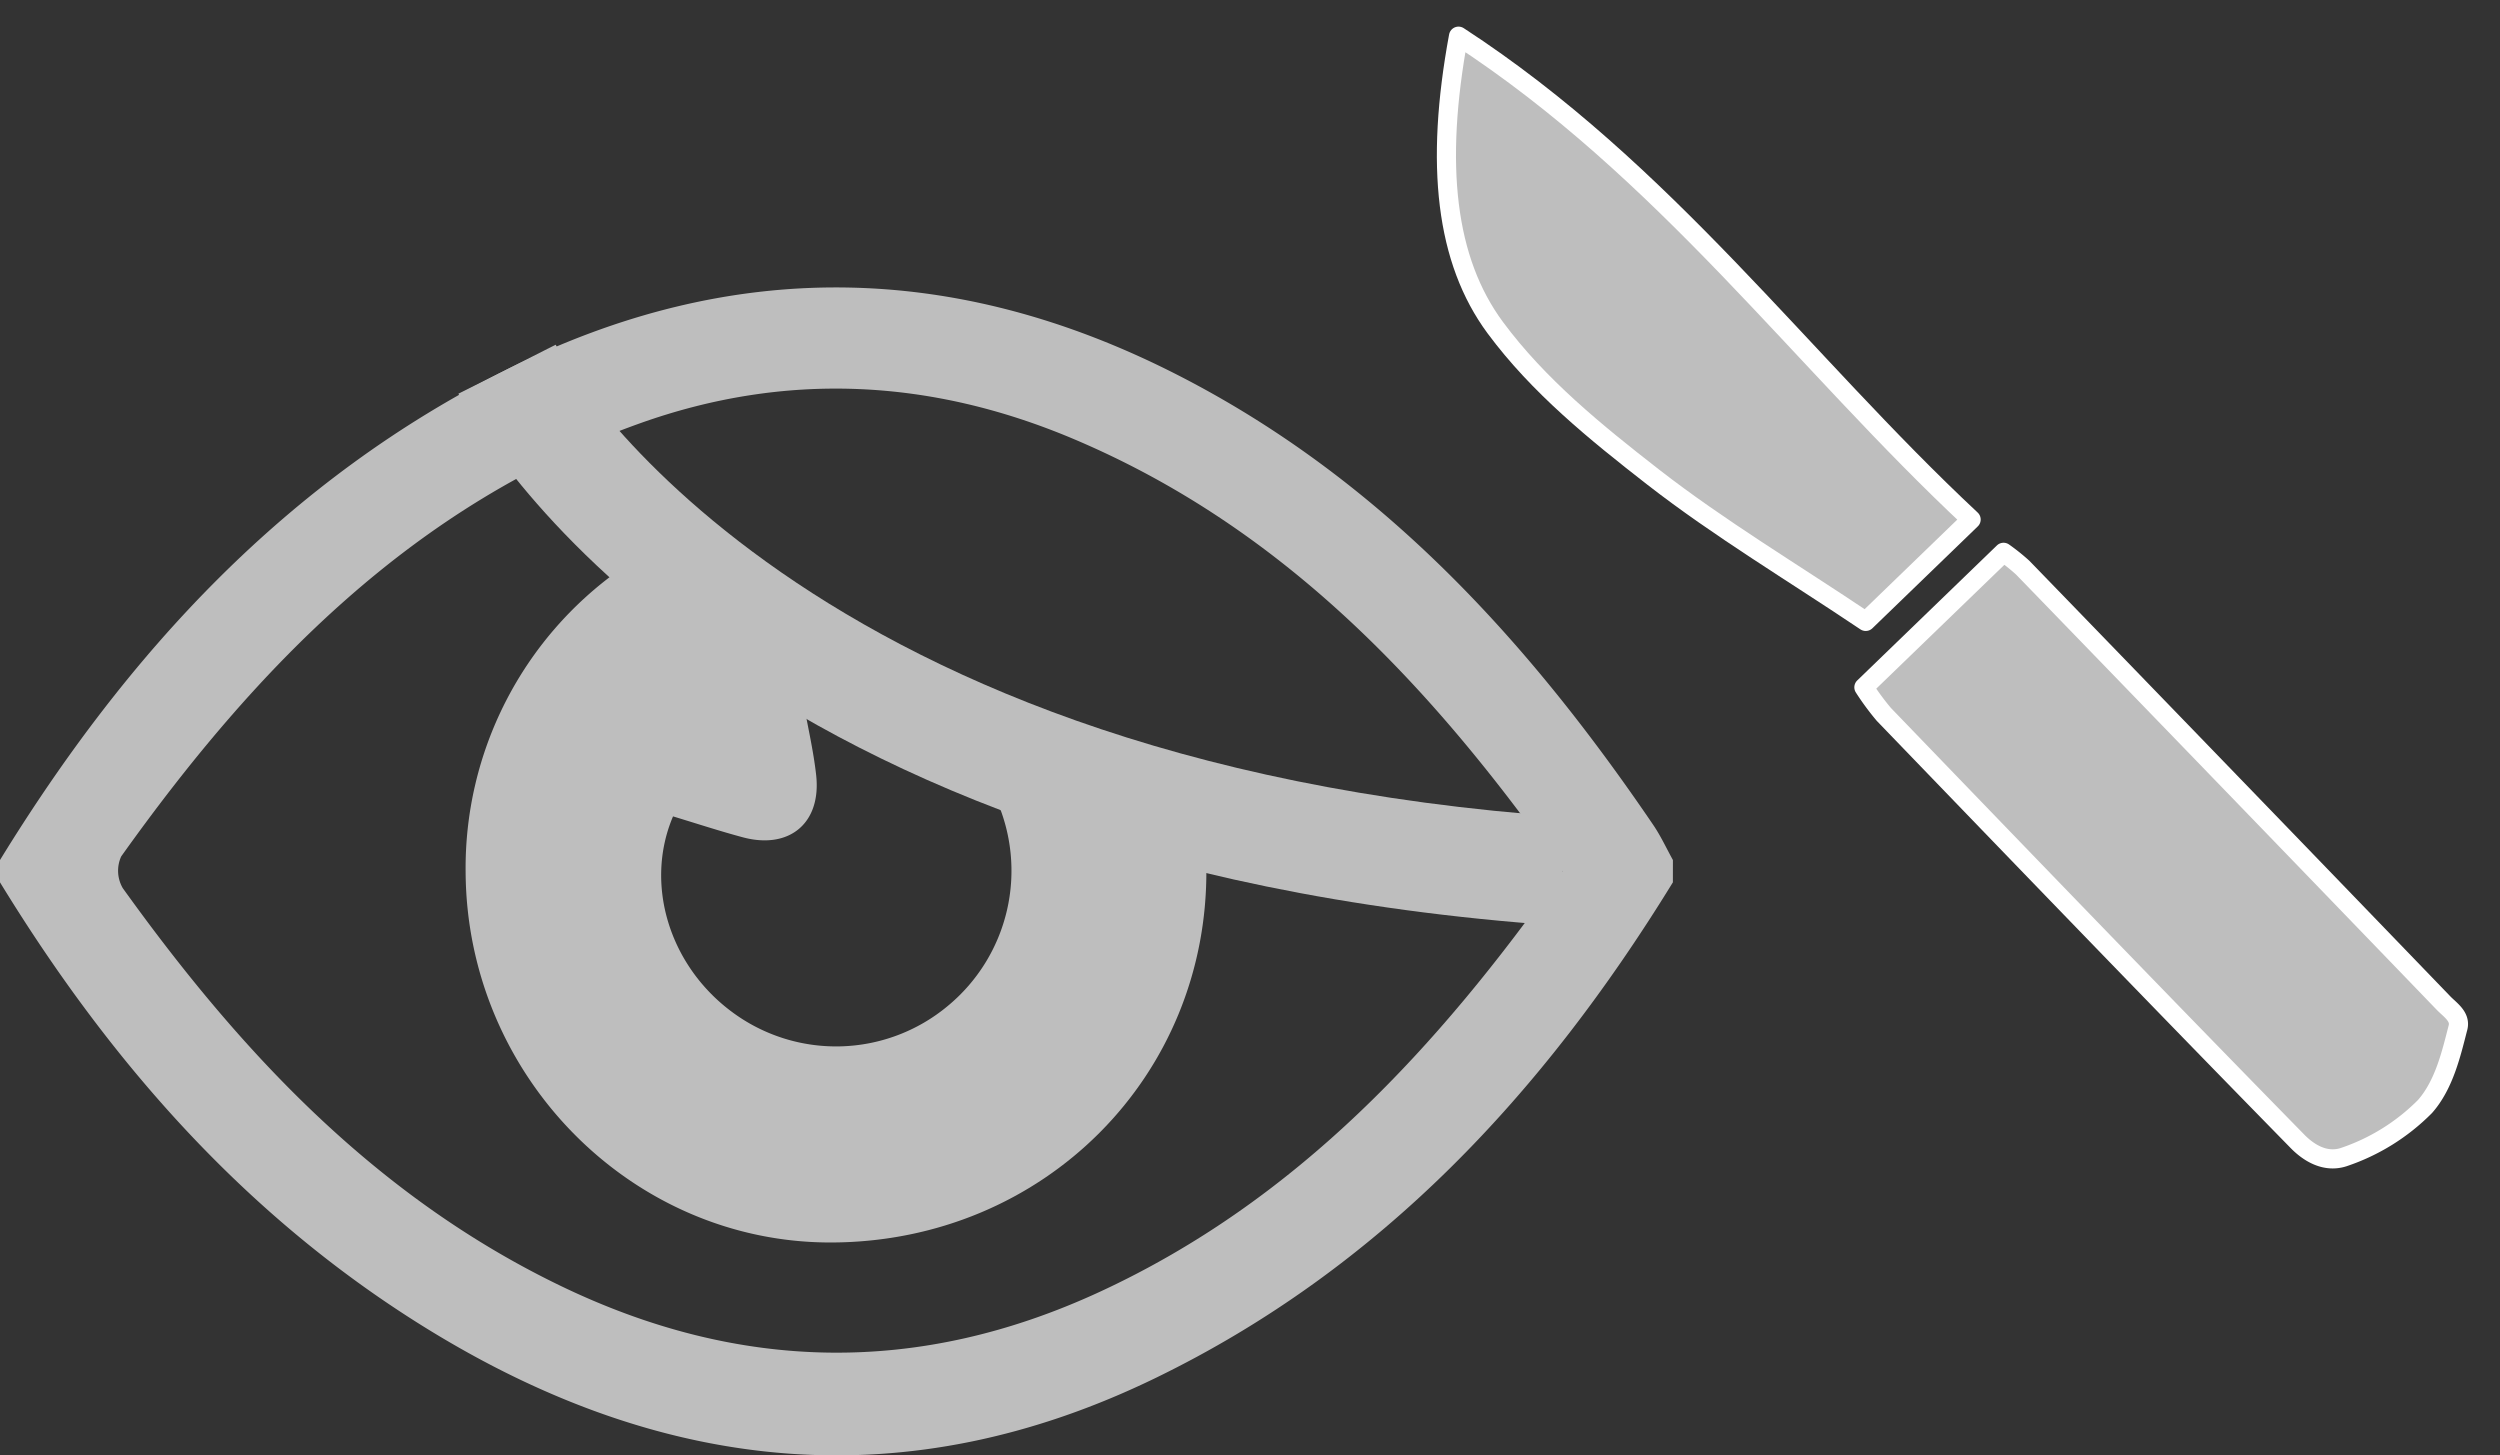
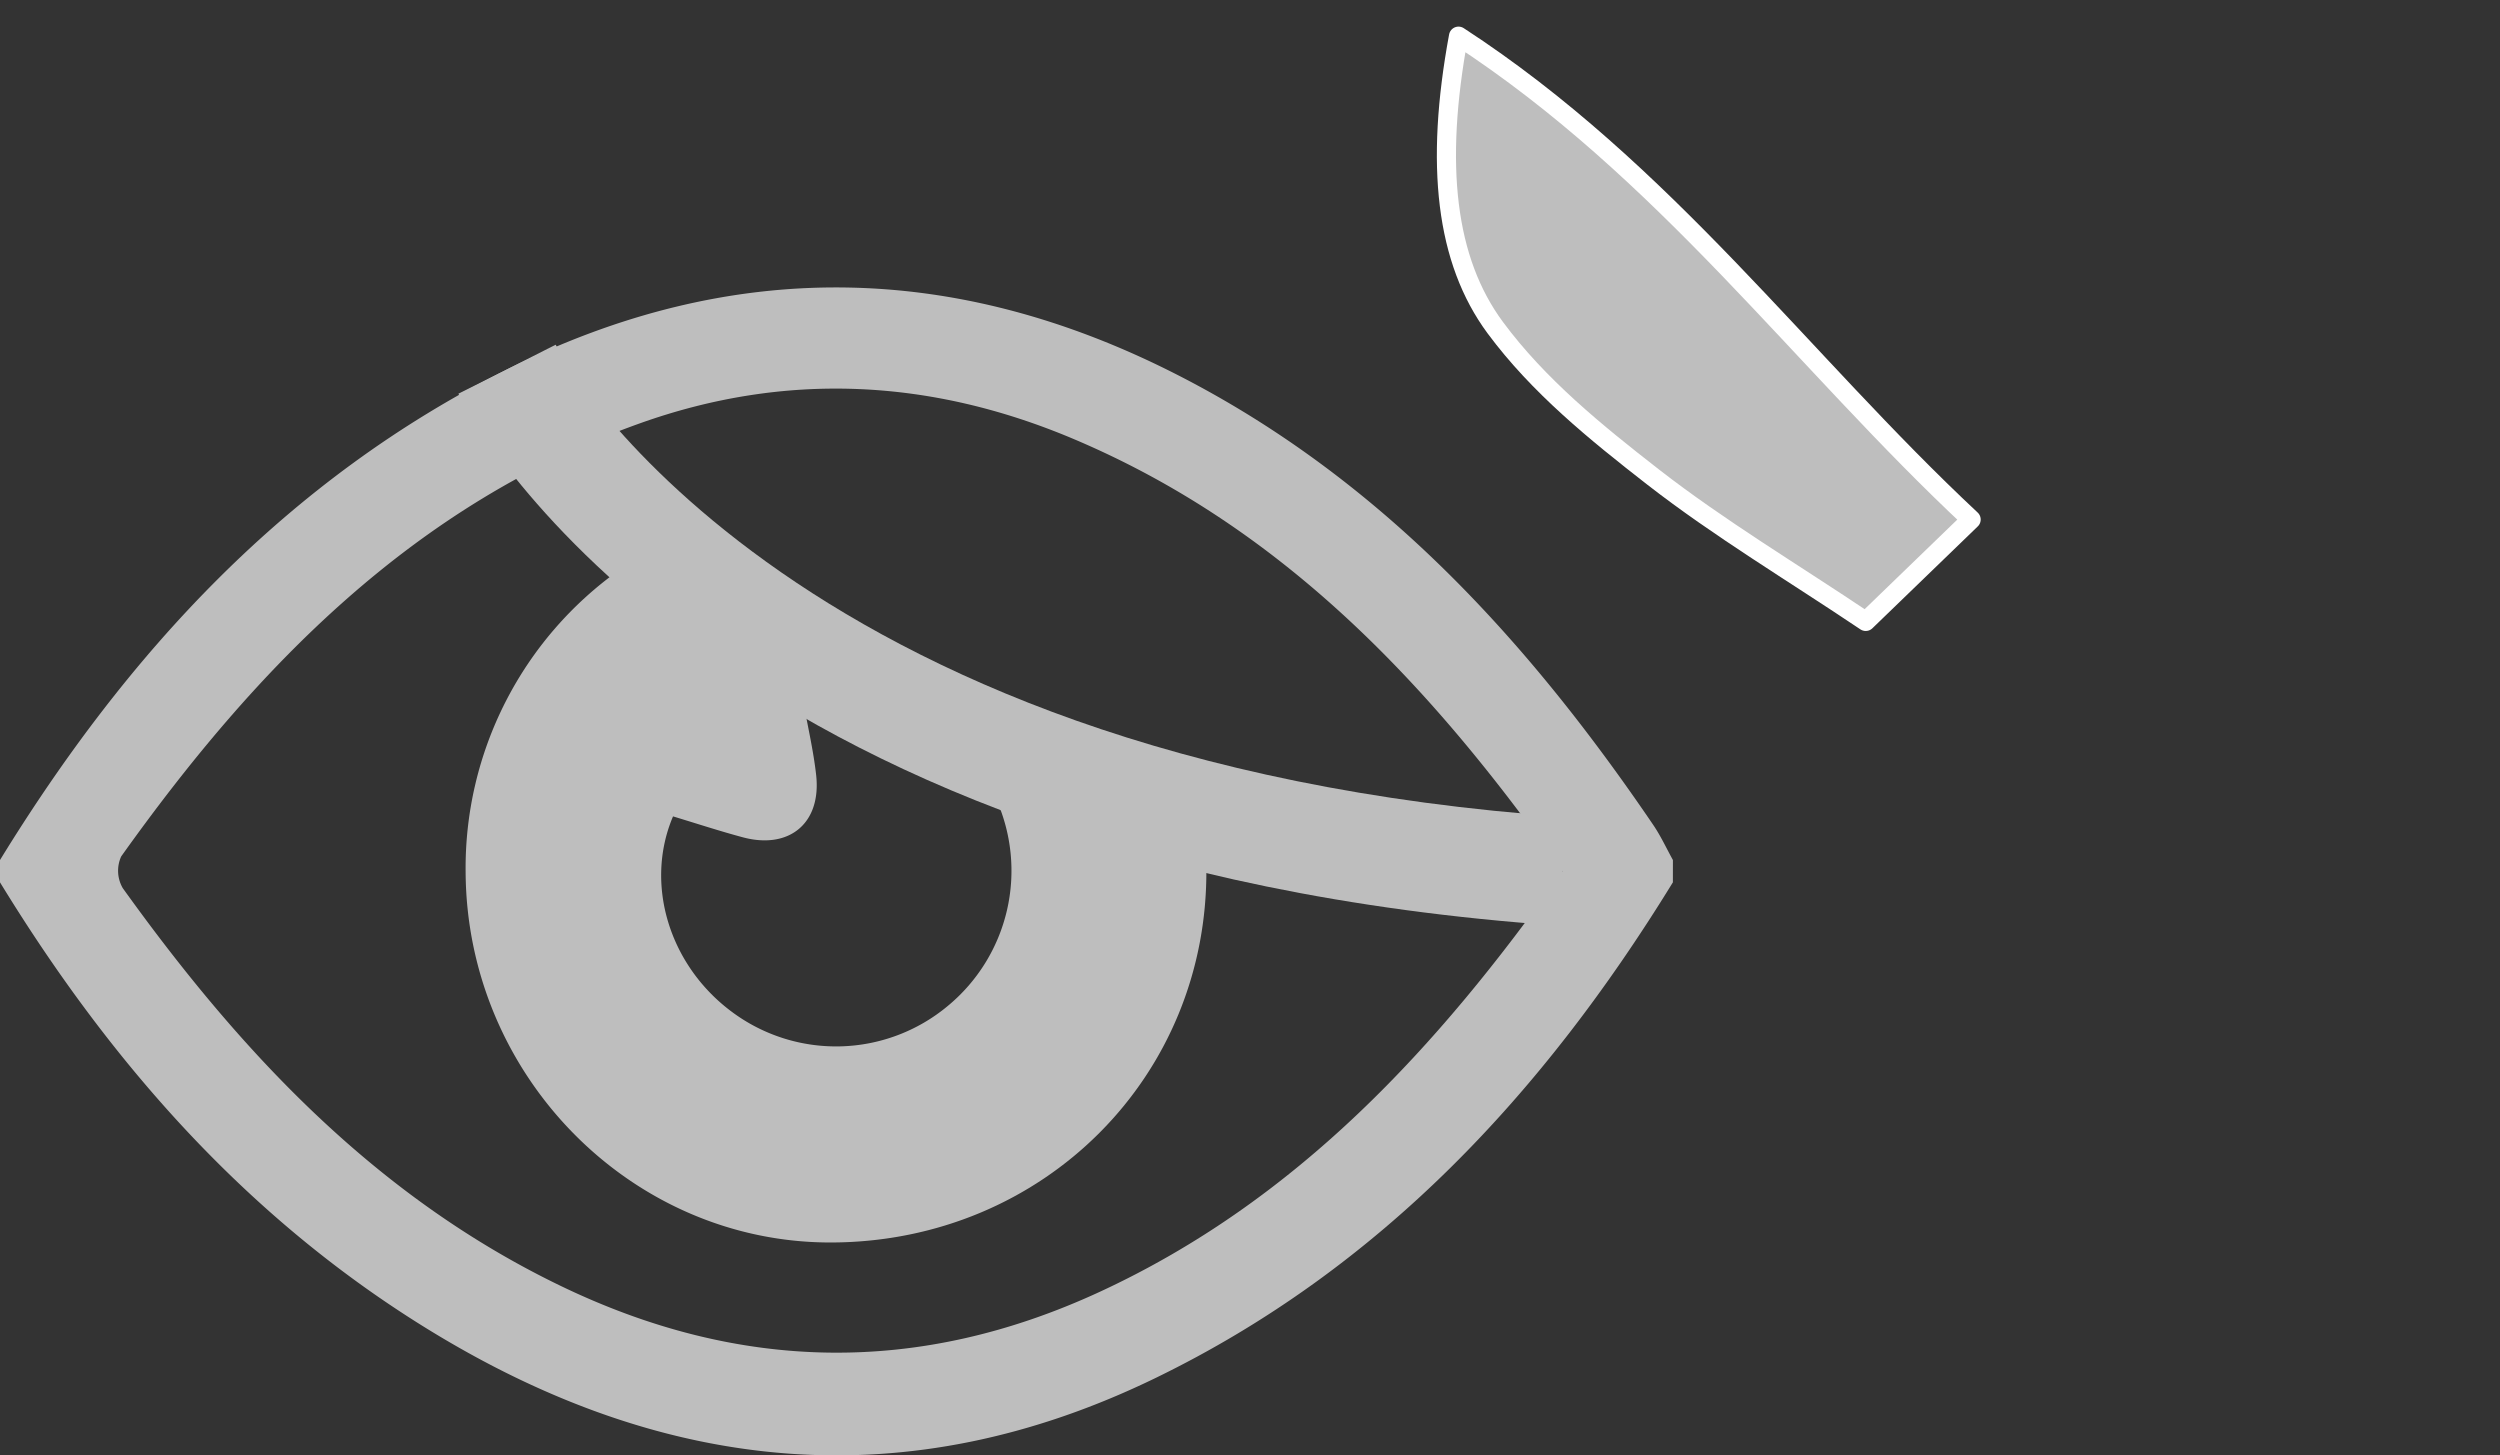
<svg xmlns="http://www.w3.org/2000/svg" width="261.275" height="152.1">
  <rect width="100%" height="100%" fill="#333333" stroke="none" />
  <g data-name="グループ 809">
    <g data-name="グループ 541">
      <g data-name="グループ 503">
        <g data-name="グループ 389" fill="#bebebe">
          <path data-name="パス 813" d="M174.833 92.212c-13.5 21.974-30.514 40.349-54.043 51.791-26.028 12.656-51.223 10.035-75.578-4.782C26.004 127.534 11.622 111.199 0 92.212v-2.331C13.28 68.256 29.953 50.111 53 38.6c23.354-11.665 46.654-11.319 69.884.493 21.267 10.813 36.725 27.745 49.892 47.113.788 1.157 1.38 2.447 2.06 3.675Zm-11.551-1.155c-13.514-19.165-29.02-35.845-51.072-45.174-14.917-6.311-30.117-7.077-45.362-1.63-23.549 8.417-40.073 25.454-54.181 45.251a3.618 3.618 0 0 0 .162 3.314c12.271 17.094 26.354 32.188 45.715 41.545 18.756 9.065 37.5 9.39 56.416.635 20.659-9.566 35.383-25.622 48.323-43.943Z" />
          <path data-name="パス 814" d="M103.156 81.706a18.533 18.533 0 0 1 .912 1.713 18.331 18.331 0 0 1-5.031 21.726 18.223 18.223 0 0 1-22.585.576c-6.512-4.852-9.115-13.333-6.114-20.4 2.415.729 4.839 1.527 7.3 2.187 4.867 1.3 8.208-1.493 7.66-6.489-.279-2.533-.869-5.029-1.358-7.761h.025a103.761 103.761 0 0 1-19.241-13.683 38.214 38.214 0 0 0-16.062 31.549c.106 21.354 17.406 38.838 38.321 38.728 22.075-.114 39.3-17.353 39.093-39.121a39.701 39.701 0 0 0-.2-3.416 141.415 141.415 0 0 1-22.72-5.609Z" />
        </g>
      </g>
-       <path data-name="パス 895" d="M162.888 96.734c-89.261-6.2-113.971-53.574-114.98-55.589l10.177-5.093-5.088 2.548 5.074-2.574c.226.436 23.31 43.639 105.606 49.353Z" fill="#bebebe" />
+       <path data-name="パス 895" d="M162.888 96.734c-89.261-6.2-113.971-53.574-114.98-55.589l10.177-5.093-5.088 2.548 5.074-2.574c.226.436 23.31 43.639 105.606 49.353" fill="#bebebe" />
    </g>
    <g data-name="グループ 542">
      <g data-name="グループ 507" fill="#bebebe" stroke="#fff" stroke-linecap="round" stroke-linejoin="round" stroke-width="2">
-         <path data-name="パス 897" d="m209.391 57.724-14.595 14.108a27.065 27.065 0 0 0 2.084 2.83c14.379 14.918 28.75 29.838 43.25 44.64 1.082 1.102 2.81 2.26 4.781 1.637a21.664 21.664 0 0 0 8.527-5.3c2.023-2.293 2.765-5.61 3.448-8.25.296-1.15-.835-1.854-1.52-2.564q-21.96-22.782-43.976-45.502a20.906 20.906 0 0 0-1.999-1.6Z" stroke-width="2" />
        <path data-name="パス 898" d="m194.987 64.944 11.015-10.648c-17.768-16.612-31.981-36.46-53.573-50.515-2.492 13.476-1.343 23.448 3.84 30.462 4.516 6.1 10.497 10.944 16.511 15.625 6.918 5.377 14.585 9.958 22.207 15.076Z" stroke-width="2" />
      </g>
    </g>
  </g>
</svg>